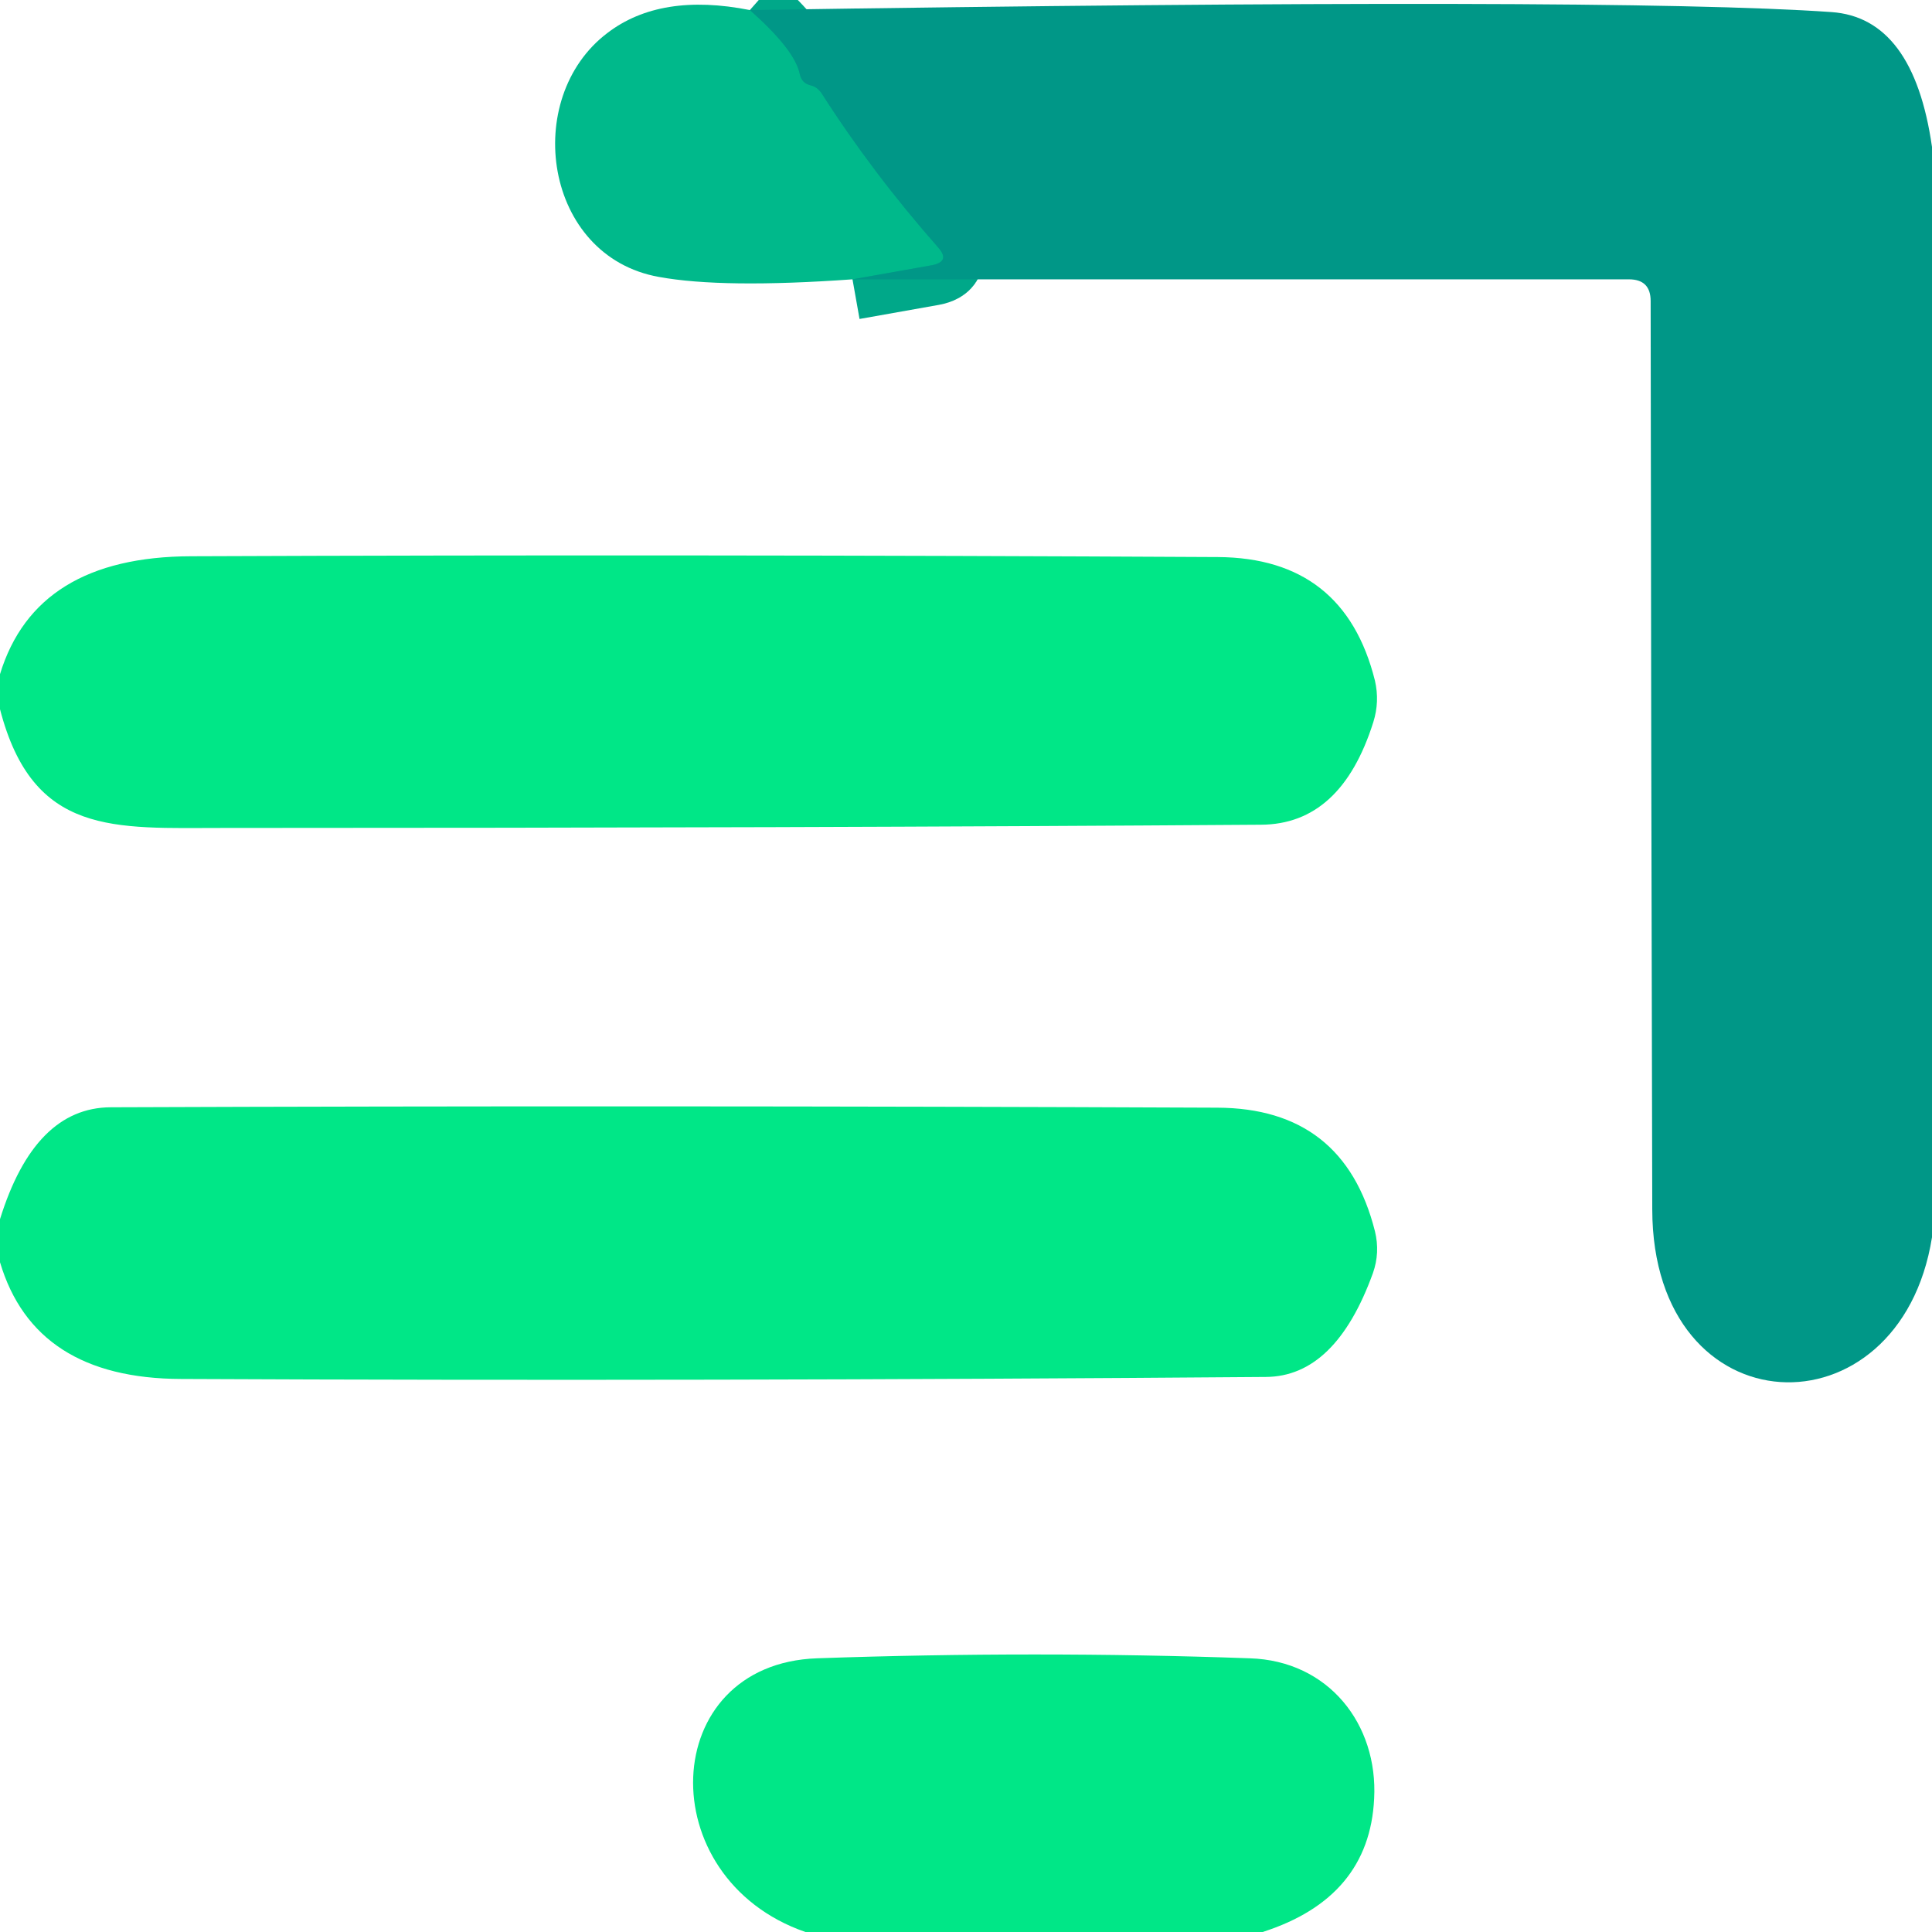
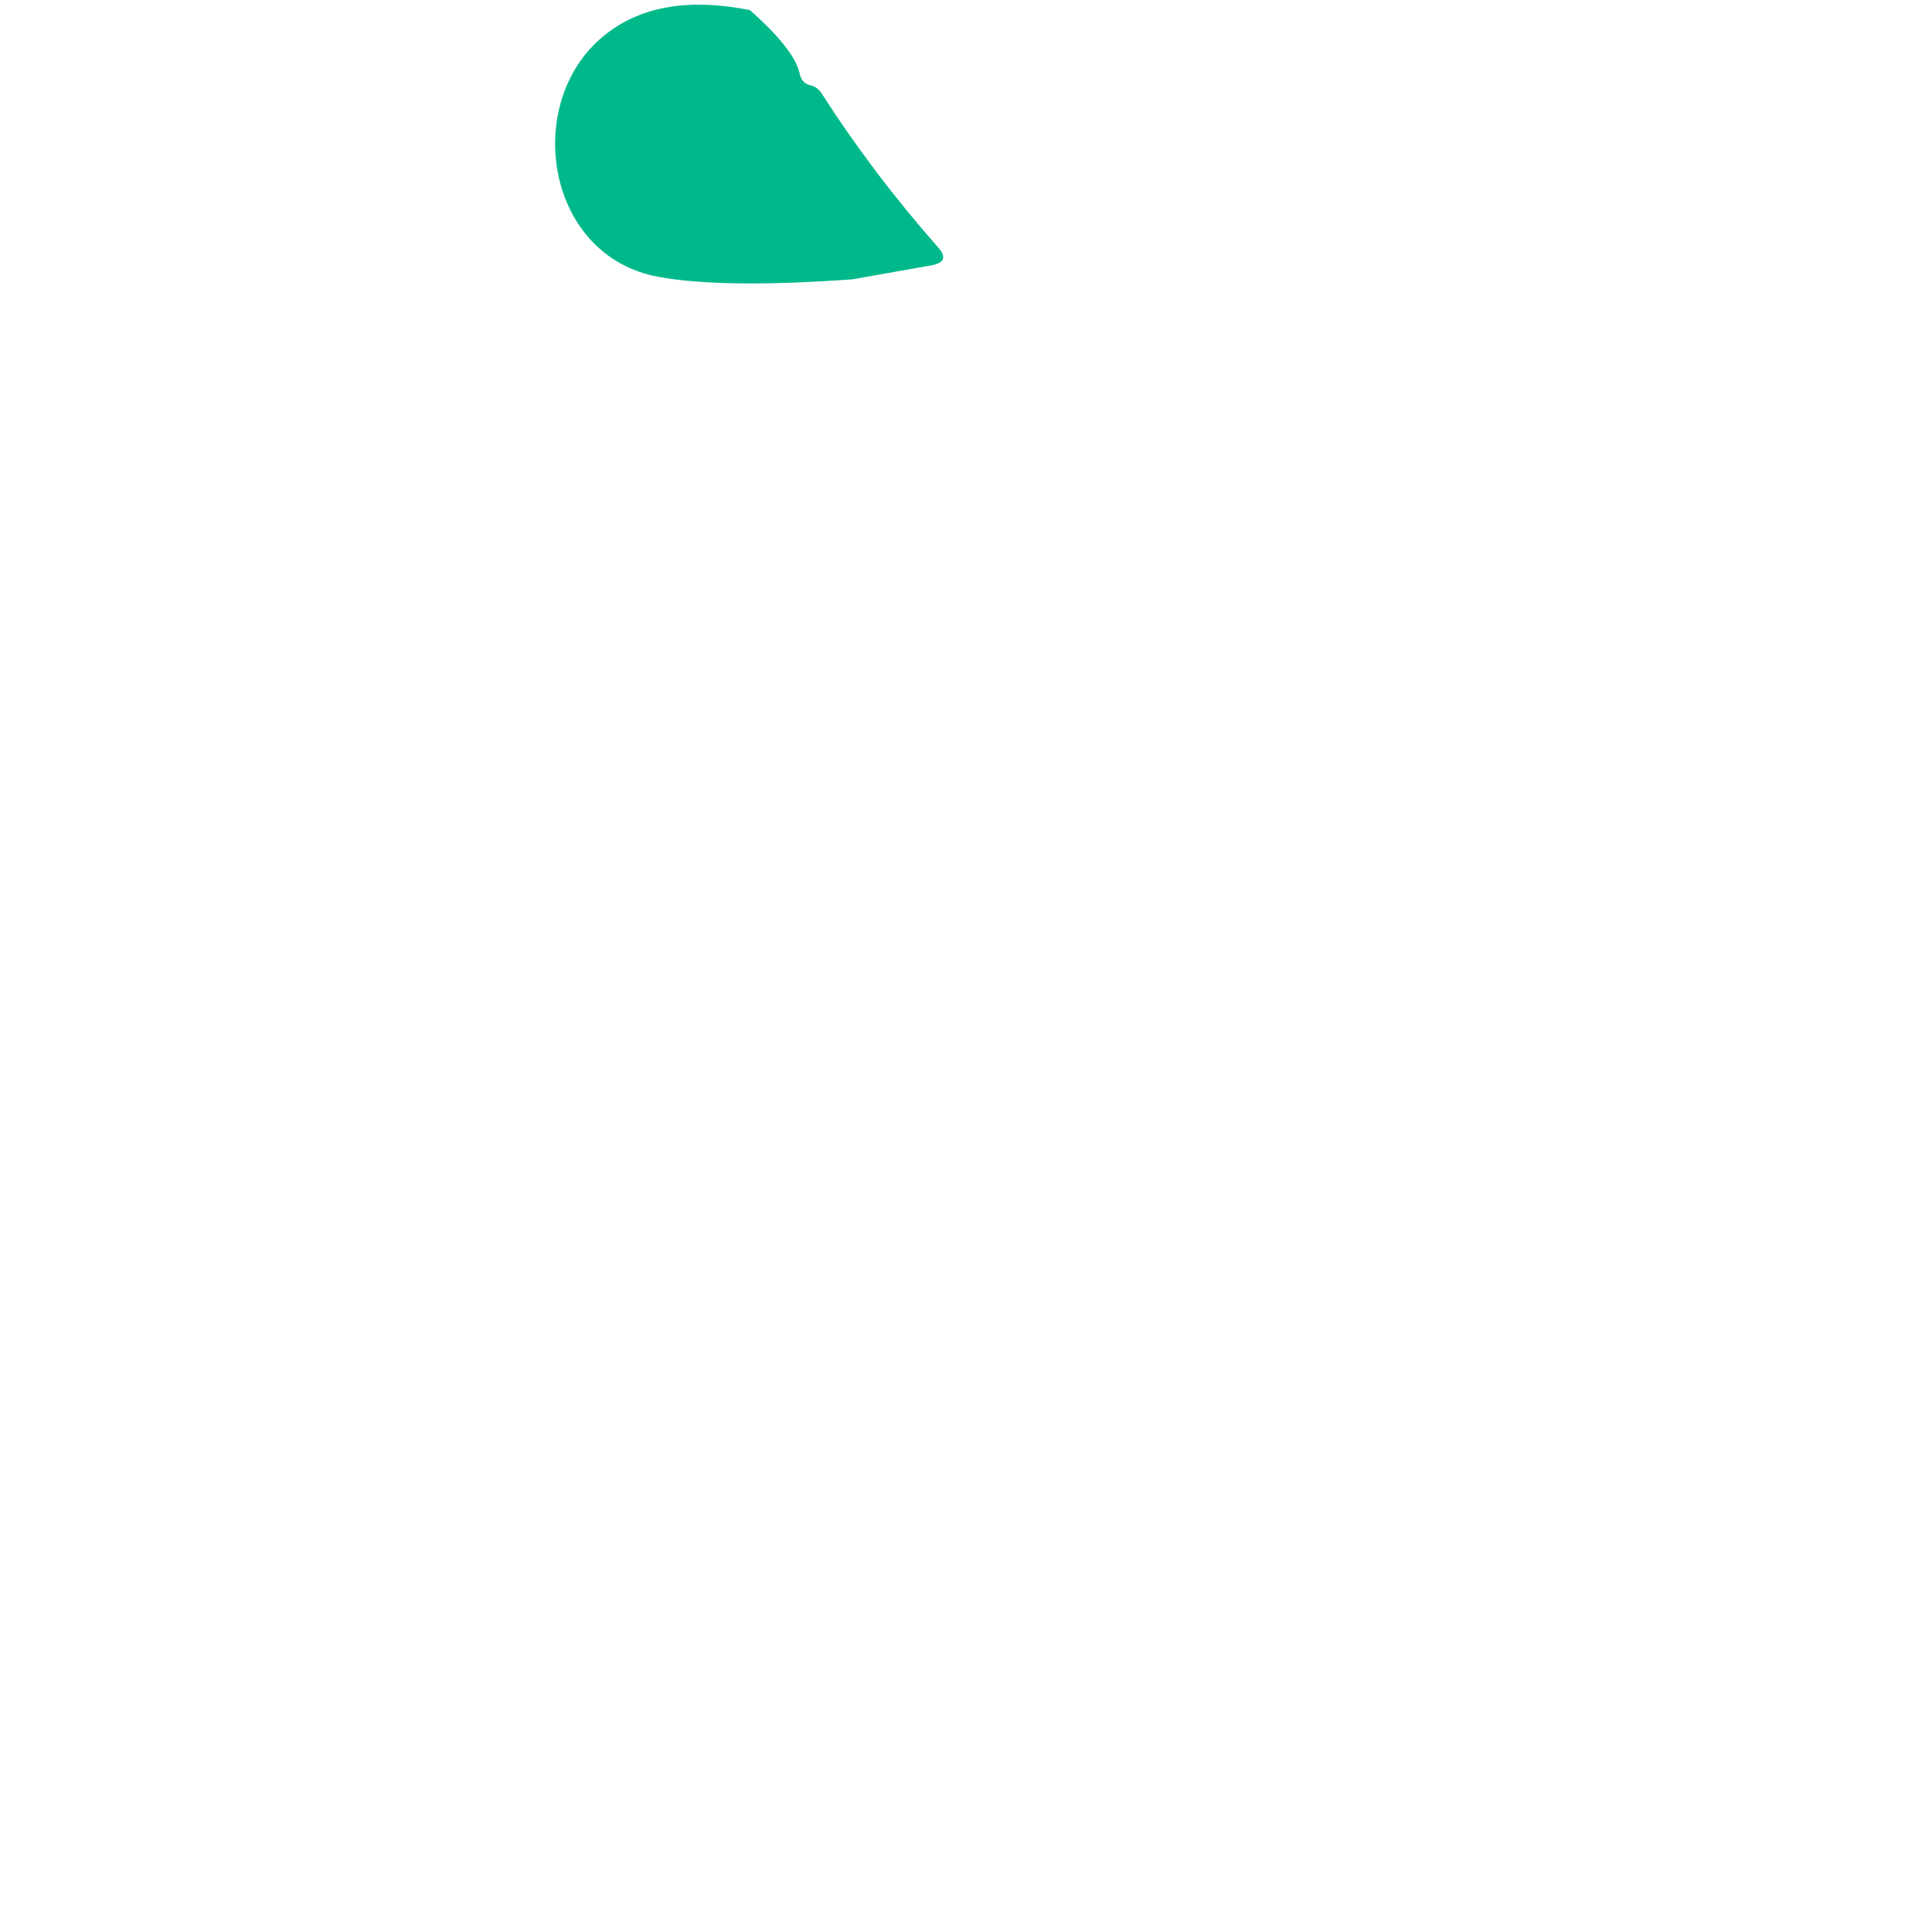
<svg xmlns="http://www.w3.org/2000/svg" version="1.1" viewBox="0.00 0.00 48.00 48.00">
-   <path stroke="#00a889" stroke-width="2.00" fill="none" stroke-linecap="butt" vector-effect="non-scaling-stroke" d="   M 18.63 0.25   Q 19.75 1.24 19.87 1.84   Q 19.92 2.07 20.14 2.12   Q 20.31 2.16 20.42 2.33   Q 21.68 4.30 23.31 6.15   Q 23.62 6.50 23.15 6.59   L 21.18 6.94" />
  <path fill="#00b98b" d="   M 18.63 0.25   Q 19.75 1.24 19.87 1.84   Q 19.92 2.07 20.14 2.12   Q 20.31 2.16 20.42 2.33   Q 21.68 4.30 23.31 6.15   Q 23.62 6.50 23.15 6.59   L 21.18 6.94   Q 17.95 7.17 16.37 6.88   C 13.51 6.37 12.95 2.44 15.09 0.82   Q 16.41 -0.19 18.63 0.25   Z" />
-   <path fill="#009787" d="   M 18.63 0.25   Q 40.10 -0.08 45.50 0.30   Q 47.54 0.44 48.00 3.65   L 48.00 30.74   C 47.20 35.75 41.06 35.55 41.05 30.05   Q 41.02 18.66 41.01 7.48   Q 41.01 6.94 40.47 6.94   L 21.18 6.94   L 23.15 6.59   Q 23.62 6.50 23.31 6.15   Q 21.68 4.30 20.42 2.33   Q 20.31 2.16 20.14 2.12   Q 19.92 2.07 19.87 1.84   Q 19.75 1.24 18.63 0.25   Z" />
-   <path fill="#00e787" d="   M 0.00 17.62   L 0.00 16.75   Q 0.89 13.83 4.75 13.82   Q 17.12 13.77 30.26 13.84   Q 33.40 13.86 34.16 16.91   Q 34.28 17.43 34.12 17.94   Q 33.32 20.48 31.33 20.49   Q 19.97 20.57 5.55 20.57   C 2.84 20.57 0.82 20.78 0.00 17.62   Z" />
-   <path fill="#00e787" d="   M 0.00 31.36   L 0.00 30.29   Q 0.86 27.52 2.75 27.51   Q 16.05 27.46 30.24 27.52   Q 33.39 27.53 34.16 30.59   Q 34.29 31.12 34.11 31.63   Q 33.18 34.20 31.45 34.21   Q 17.56 34.32 4.50 34.26   Q 0.86 34.25 0.00 31.36   Z" />
-   <path fill="#00e787" d="   M 31.37 48.00   L 20.01 48.00   C 16.15 46.66 16.34 41.34 20.30 41.20   Q 25.73 41.01 31.05 41.20   C 33.01 41.26 34.24 42.84 34.14 44.69   Q 34.02 47.15 31.37 48.00   Z" />
</svg>